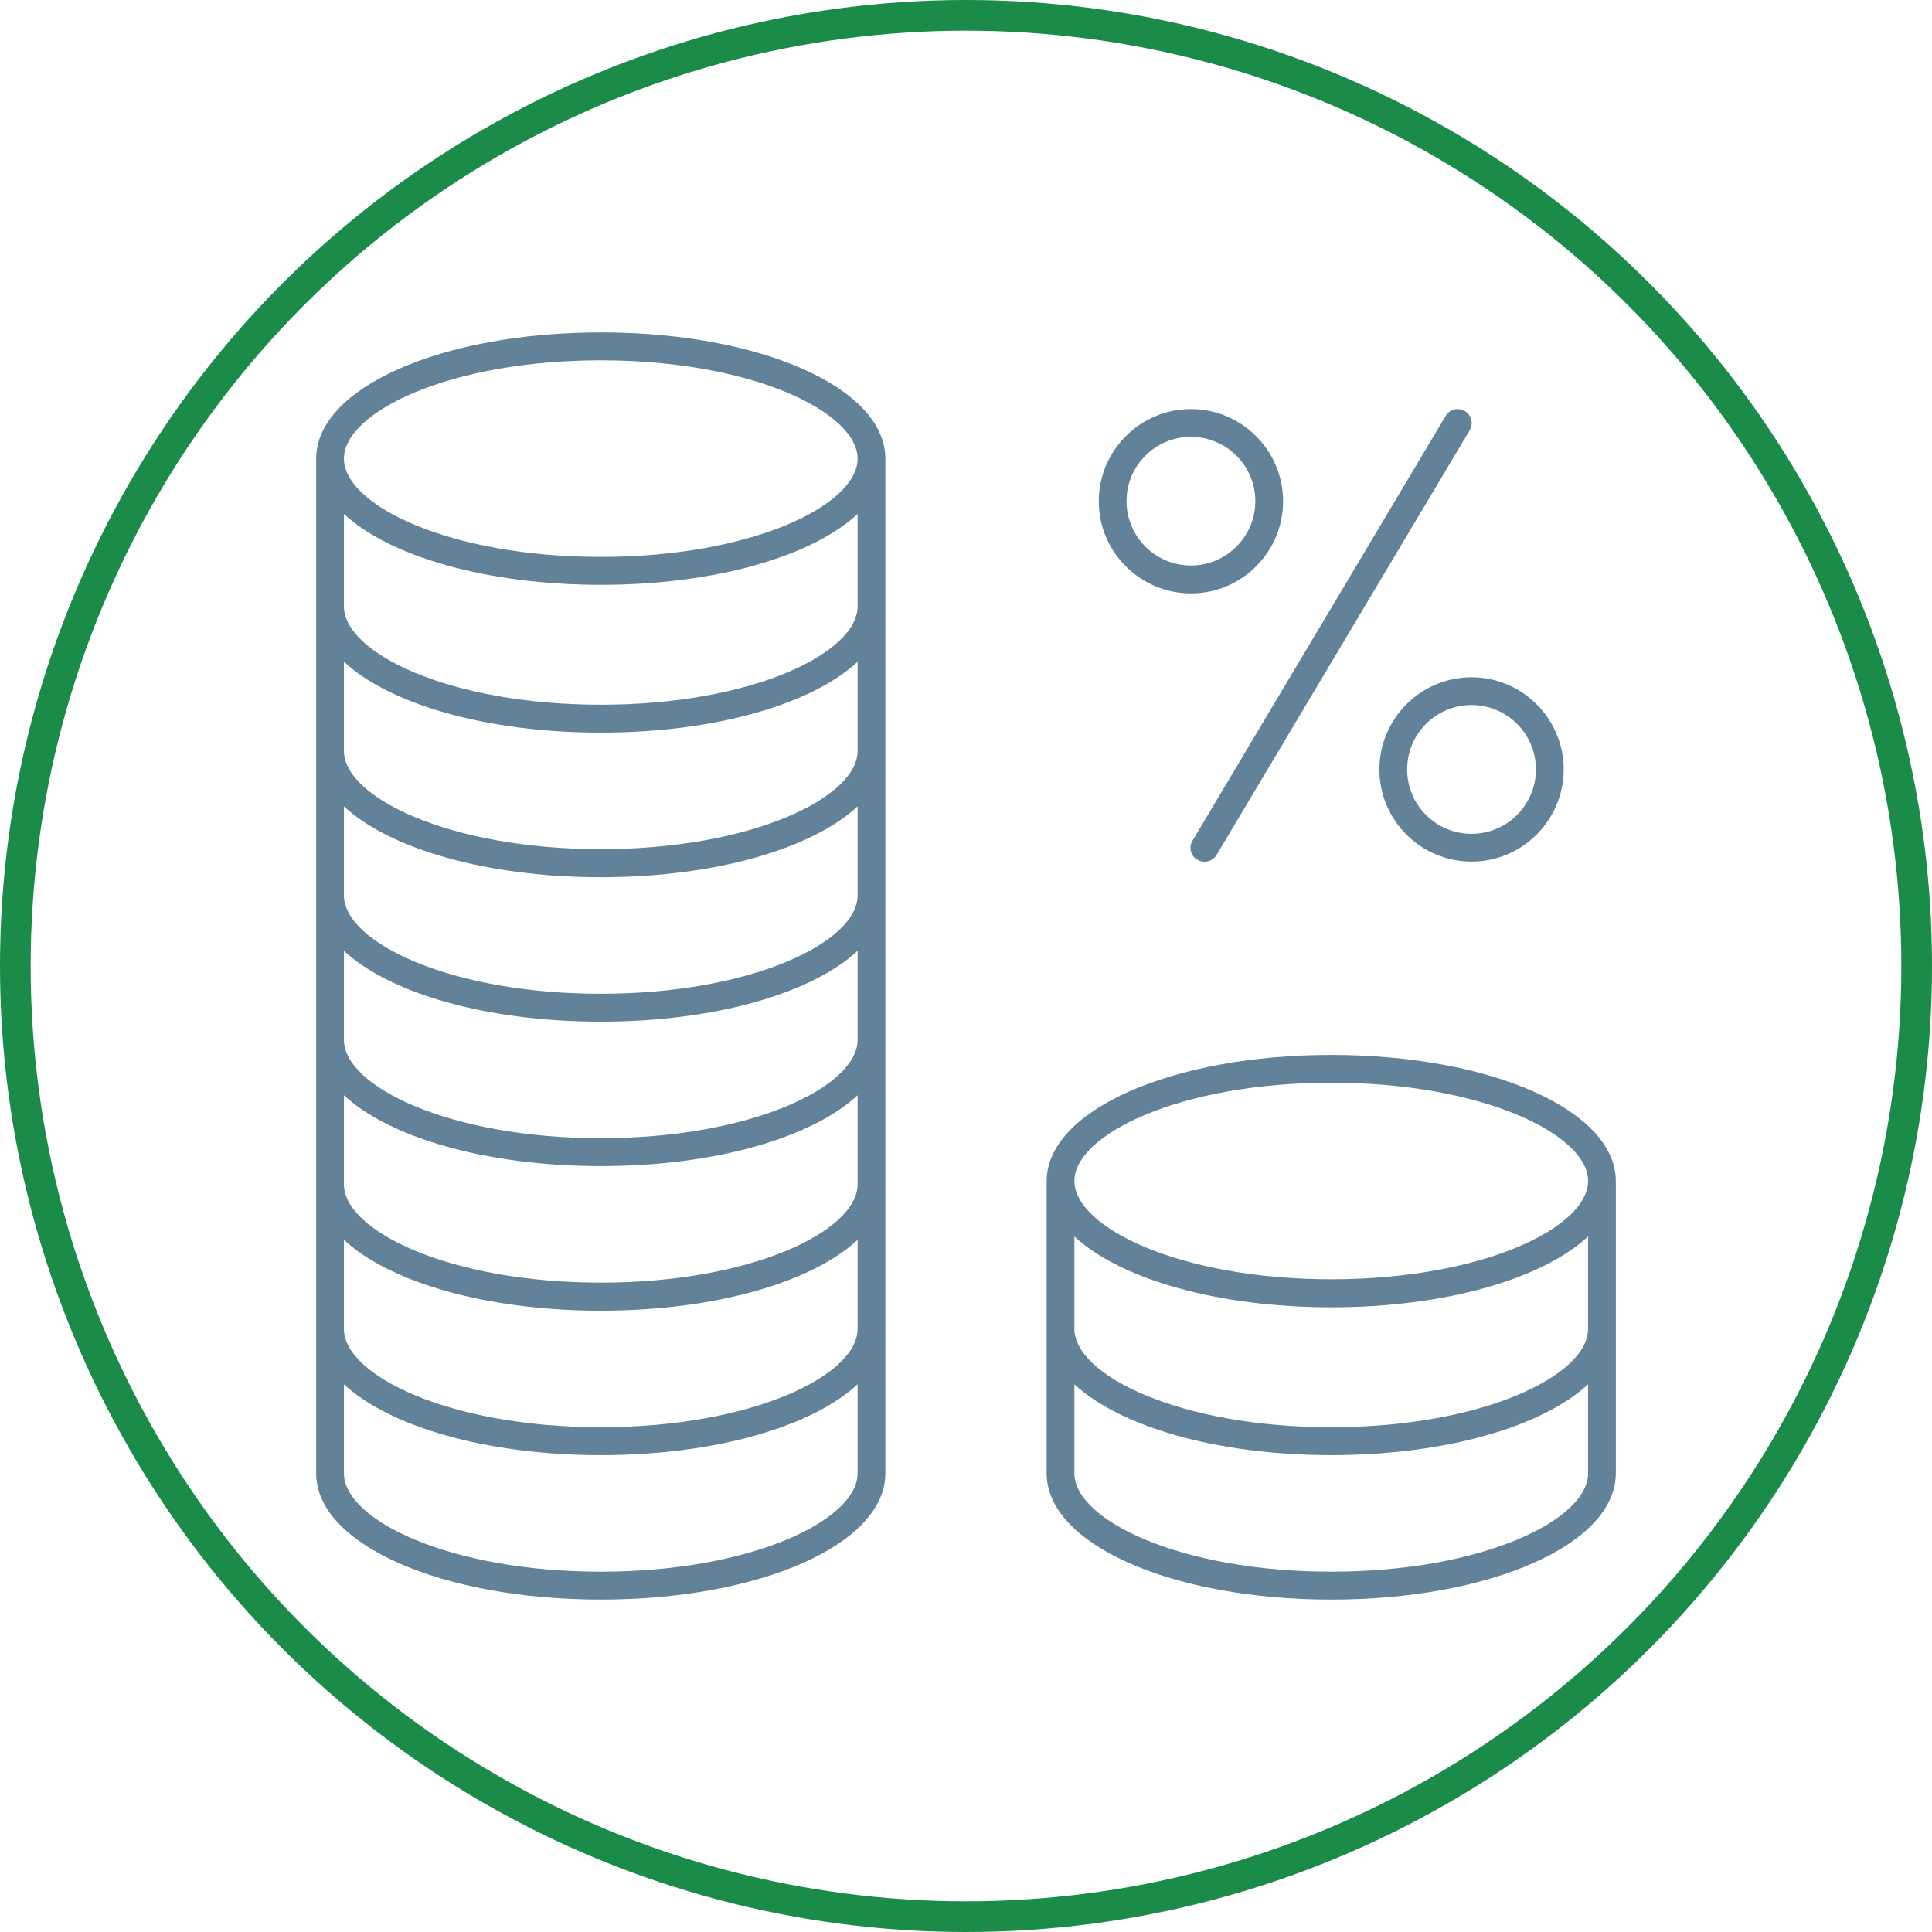
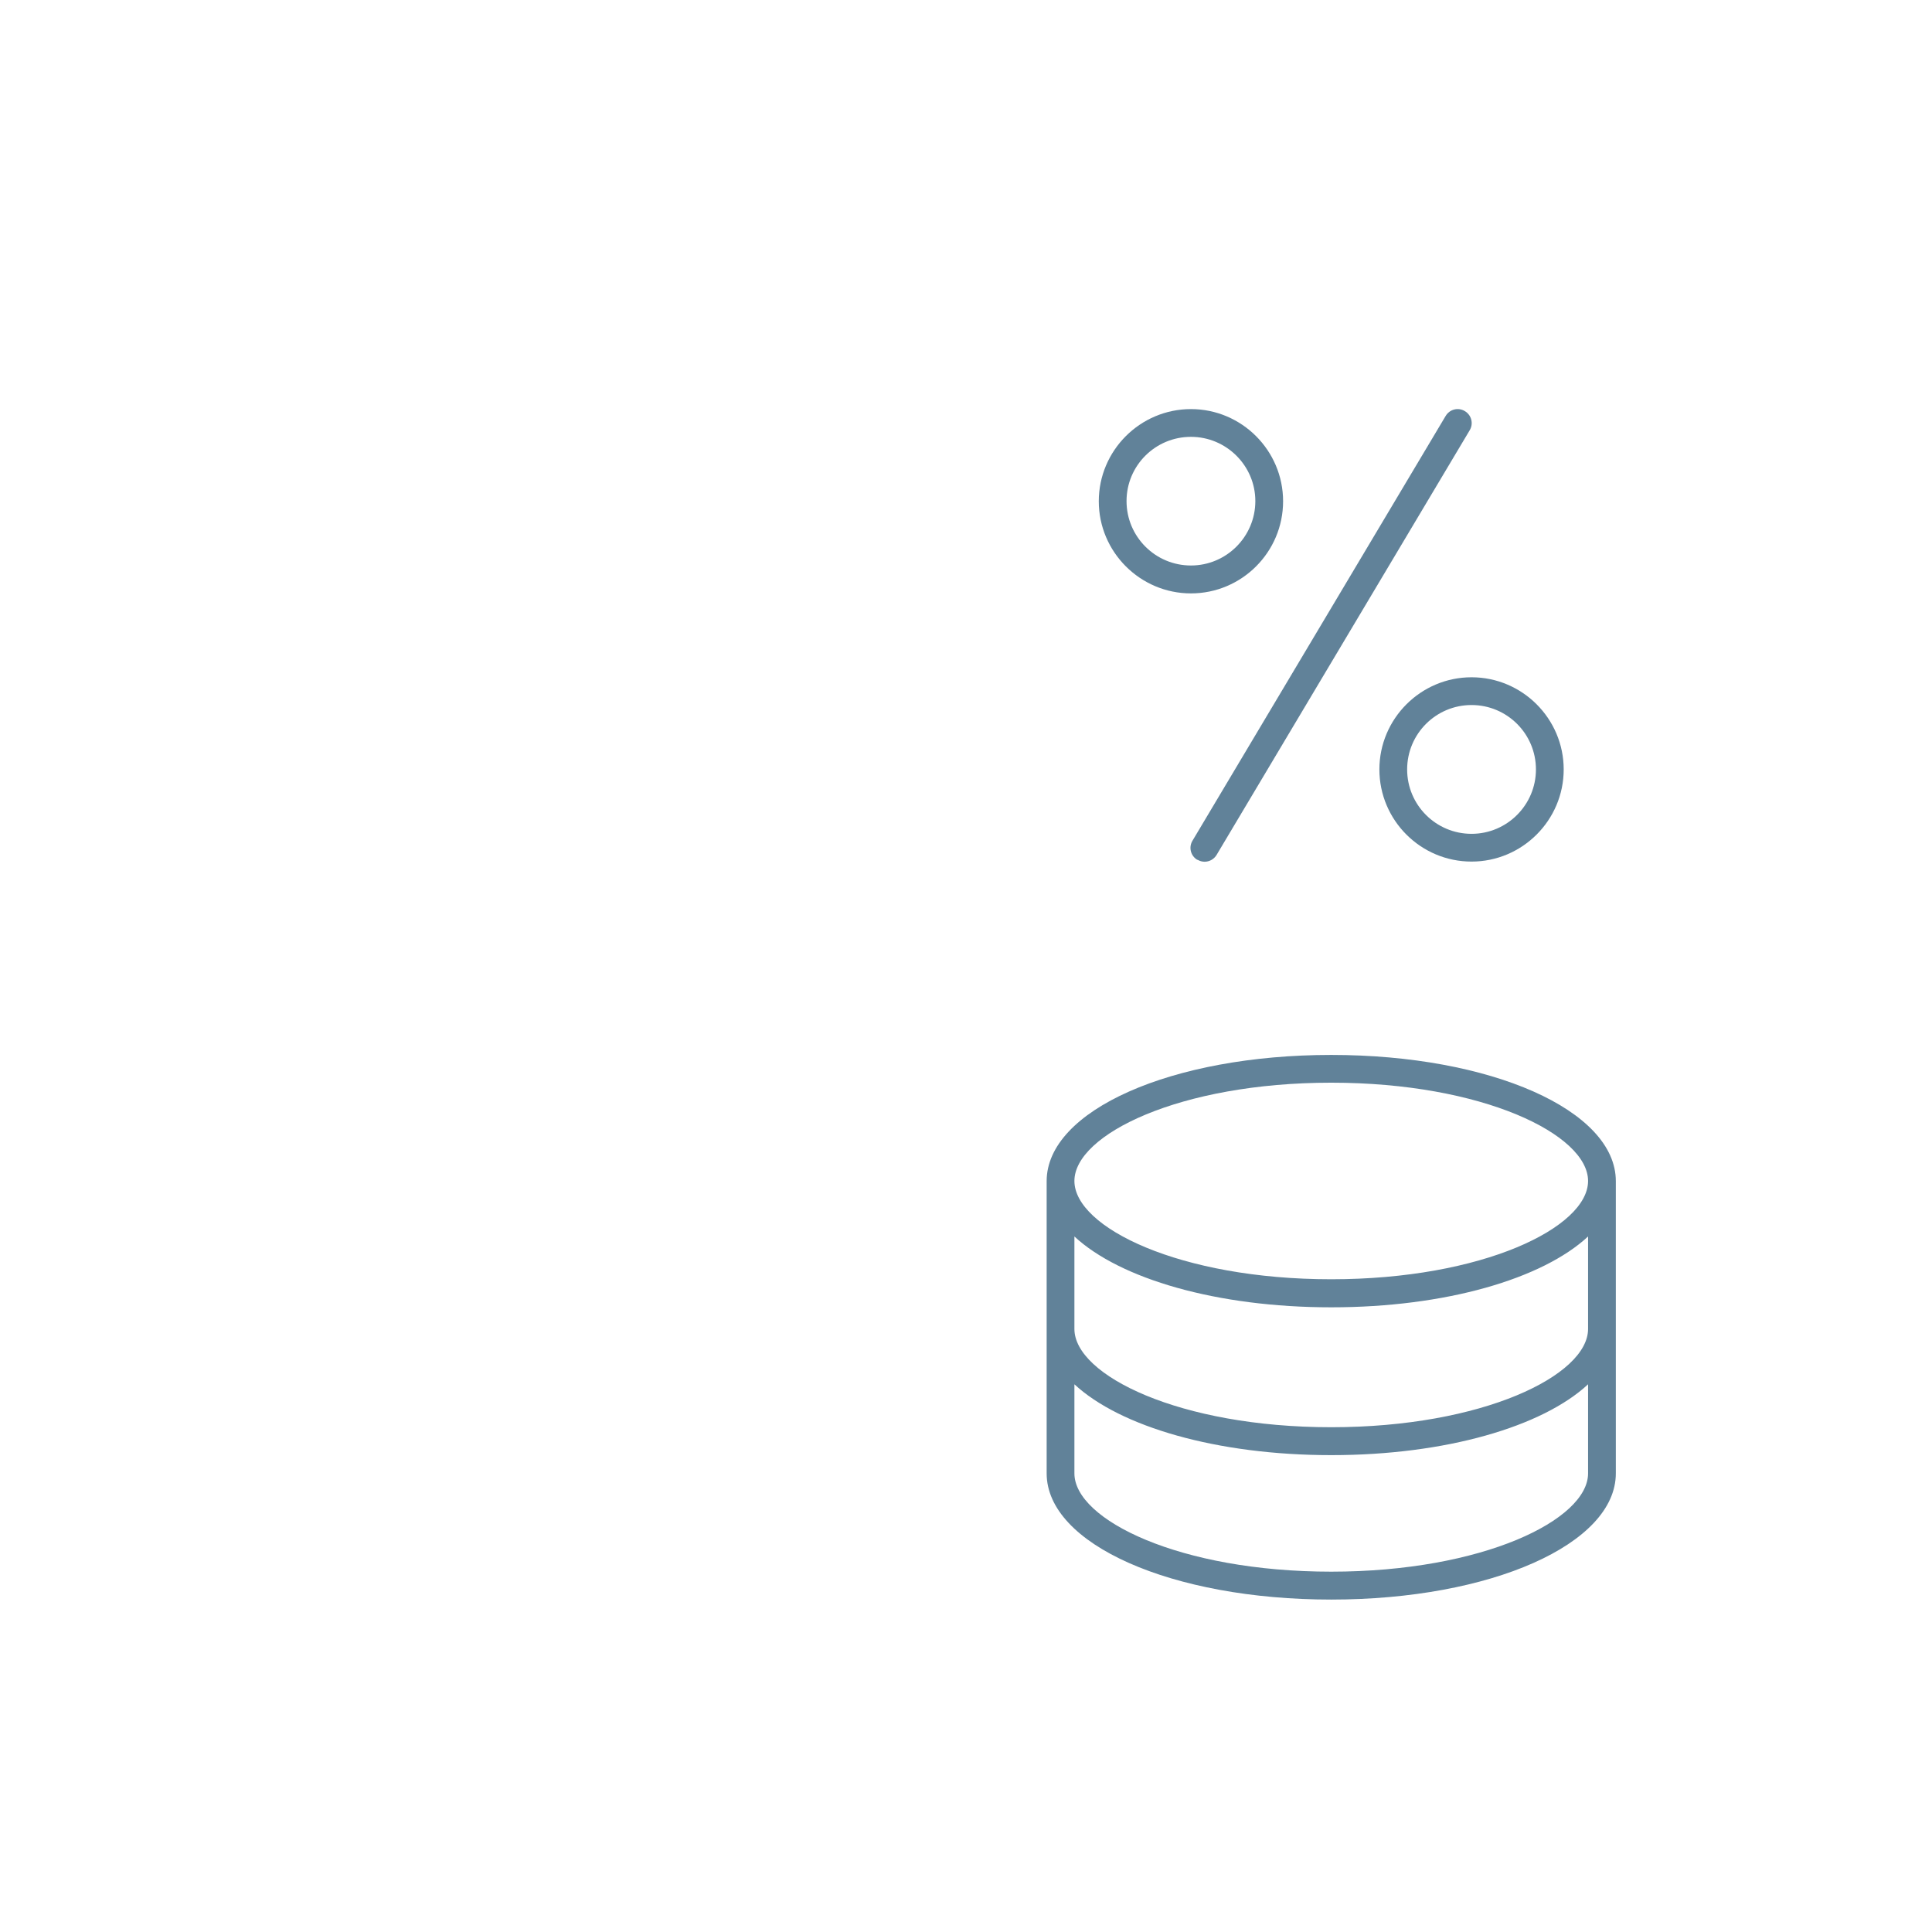
<svg xmlns="http://www.w3.org/2000/svg" id="Ebene_1" data-name="Ebene 1" viewBox="0 0 126 126">
  <defs>
    <style>
      .cls-1 {
        fill: none;
        stroke: #1a8b49;
        stroke-miterlimit: 10;
        stroke-width: 2px;
      }

      .cls-2 {
        fill: #618299;
        stroke-width: 0px;
      }
    </style>
  </defs>
-   <circle class="cls-1" cx="63" cy="63" r="62" />
  <g>
-     <path class="cls-2" d="M86.82,68.8c-10.41,0-18.56,3.62-18.56,8.23v19.06c0,4.62,8.15,8.23,18.56,8.23s18.56-3.62,18.56-8.23v-19.06c0-4.62-8.15-8.23-18.56-8.23ZM86.82,70.61c9.87,0,16.75,3.38,16.75,6.41s-6.88,6.41-16.75,6.41-16.75-3.38-16.75-6.41,6.88-6.41,16.75-6.41ZM86.82,93.08c-9.87,0-16.75-3.38-16.75-6.41v-6.03c2.97,2.76,9.28,4.62,16.75,4.62s13.78-1.86,16.75-4.62v6.03c0,3.03-6.88,6.41-16.75,6.41ZM86.82,102.5c-9.87,0-16.75-3.38-16.75-6.41v-5.81c2.97,2.76,9.28,4.62,16.75,4.62s13.78-1.86,16.75-4.62v5.81c0,3.03-6.88,6.41-16.75,6.41Z" />
+     <path class="cls-2" d="M86.82,68.8c-10.41,0-18.56,3.62-18.56,8.23v19.06c0,4.62,8.15,8.23,18.56,8.23s18.56-3.62,18.56-8.23v-19.06c0-4.62-8.15-8.23-18.56-8.23ZM86.82,70.61c9.87,0,16.75,3.38,16.75,6.41s-6.88,6.41-16.75,6.41-16.75-3.38-16.75-6.41,6.88-6.41,16.75-6.41ZM86.82,93.08c-9.87,0-16.75-3.38-16.75-6.41v-6.03c2.97,2.76,9.28,4.62,16.75,4.62s13.78-1.86,16.75-4.62v6.03c0,3.03-6.88,6.41-16.75,6.41M86.82,102.5c-9.87,0-16.75-3.38-16.75-6.41v-5.81c2.97,2.76,9.28,4.62,16.75,4.62s13.78-1.86,16.75-4.62v5.81c0,3.03-6.88,6.41-16.75,6.41Z" />
    <path class="cls-2" d="M77.67,38.7c3.32,0,6.01-2.7,6.01-6.01s-2.7-6.01-6.01-6.01-6.01,2.7-6.01,6.01,2.7,6.01,6.01,6.01ZM77.67,28.49c2.31,0,4.2,1.88,4.2,4.19s-1.88,4.2-4.2,4.2-4.2-1.88-4.2-4.2,1.88-4.19,4.2-4.19Z" />
    <path class="cls-2" d="M89.96,50.18c0,3.32,2.7,6.01,6.01,6.01s6.01-2.7,6.01-6.01-2.7-6.01-6.01-6.01-6.01,2.7-6.01,6.01ZM100.17,50.18c0,2.31-1.88,4.2-4.2,4.2s-4.2-1.88-4.2-4.2,1.88-4.2,4.2-4.2,4.2,1.88,4.2,4.2Z" />
    <path class="cls-2" d="M78.1,56.07c.15.09.31.13.46.13.31,0,.61-.16.78-.44l16.51-27.7c.26-.43.12-.99-.32-1.25-.43-.26-.99-.12-1.25.32l-16.51,27.7c-.26.43-.12.99.32,1.25Z" />
-     <path class="cls-2" d="M57.74,29.91c0-4.62-8.15-8.23-18.56-8.23s-18.56,3.62-18.56,8.23h0v66.18c0,4.62,8.15,8.23,18.56,8.23s18.56-3.62,18.56-8.23V29.91h0ZM39.18,93.08c-9.87,0-16.75-3.38-16.75-6.41v-5.81c2.97,2.76,9.28,4.62,16.75,4.62s13.78-1.86,16.75-4.62v5.81c0,3.03-6.88,6.41-16.75,6.41ZM39.18,83.65c-9.87,0-16.75-3.38-16.75-6.41v-5.81c2.97,2.76,9.28,4.62,16.75,4.62s13.78-1.86,16.75-4.62v5.81c0,3.03-6.88,6.41-16.75,6.41ZM39.18,74.23c-9.87,0-16.75-3.38-16.75-6.41v-5.81c2.97,2.76,9.28,4.62,16.75,4.62s13.78-1.86,16.75-4.62v5.81c0,3.03-6.88,6.41-16.75,6.41ZM39.18,64.81c-9.87,0-16.75-3.38-16.75-6.41v-5.81c2.97,2.76,9.28,4.62,16.75,4.62s13.78-1.86,16.75-4.62v5.81c0,3.03-6.88,6.41-16.75,6.41ZM39.18,55.38c-9.87,0-16.75-3.38-16.75-6.41v-5.81c2.97,2.76,9.28,4.62,16.75,4.62s13.78-1.86,16.75-4.62v5.81c0,3.03-6.88,6.41-16.75,6.41ZM39.18,45.96c-9.87,0-16.75-3.38-16.75-6.41v-6.03c2.97,2.76,9.28,4.62,16.75,4.62s13.78-1.86,16.75-4.62v6.03c0,3.03-6.88,6.41-16.75,6.41ZM39.18,23.5c9.87,0,16.74,3.38,16.75,6.41h0c0,3.03-6.88,6.41-16.75,6.41s-16.75-3.38-16.75-6.41h0c0-3.03,6.88-6.41,16.75-6.41ZM39.18,102.5c-9.87,0-16.75-3.38-16.75-6.41v-5.81c2.97,2.76,9.28,4.62,16.75,4.62s13.78-1.86,16.75-4.62v5.81c0,3.03-6.88,6.41-16.75,6.41Z" />
  </g>
</svg>